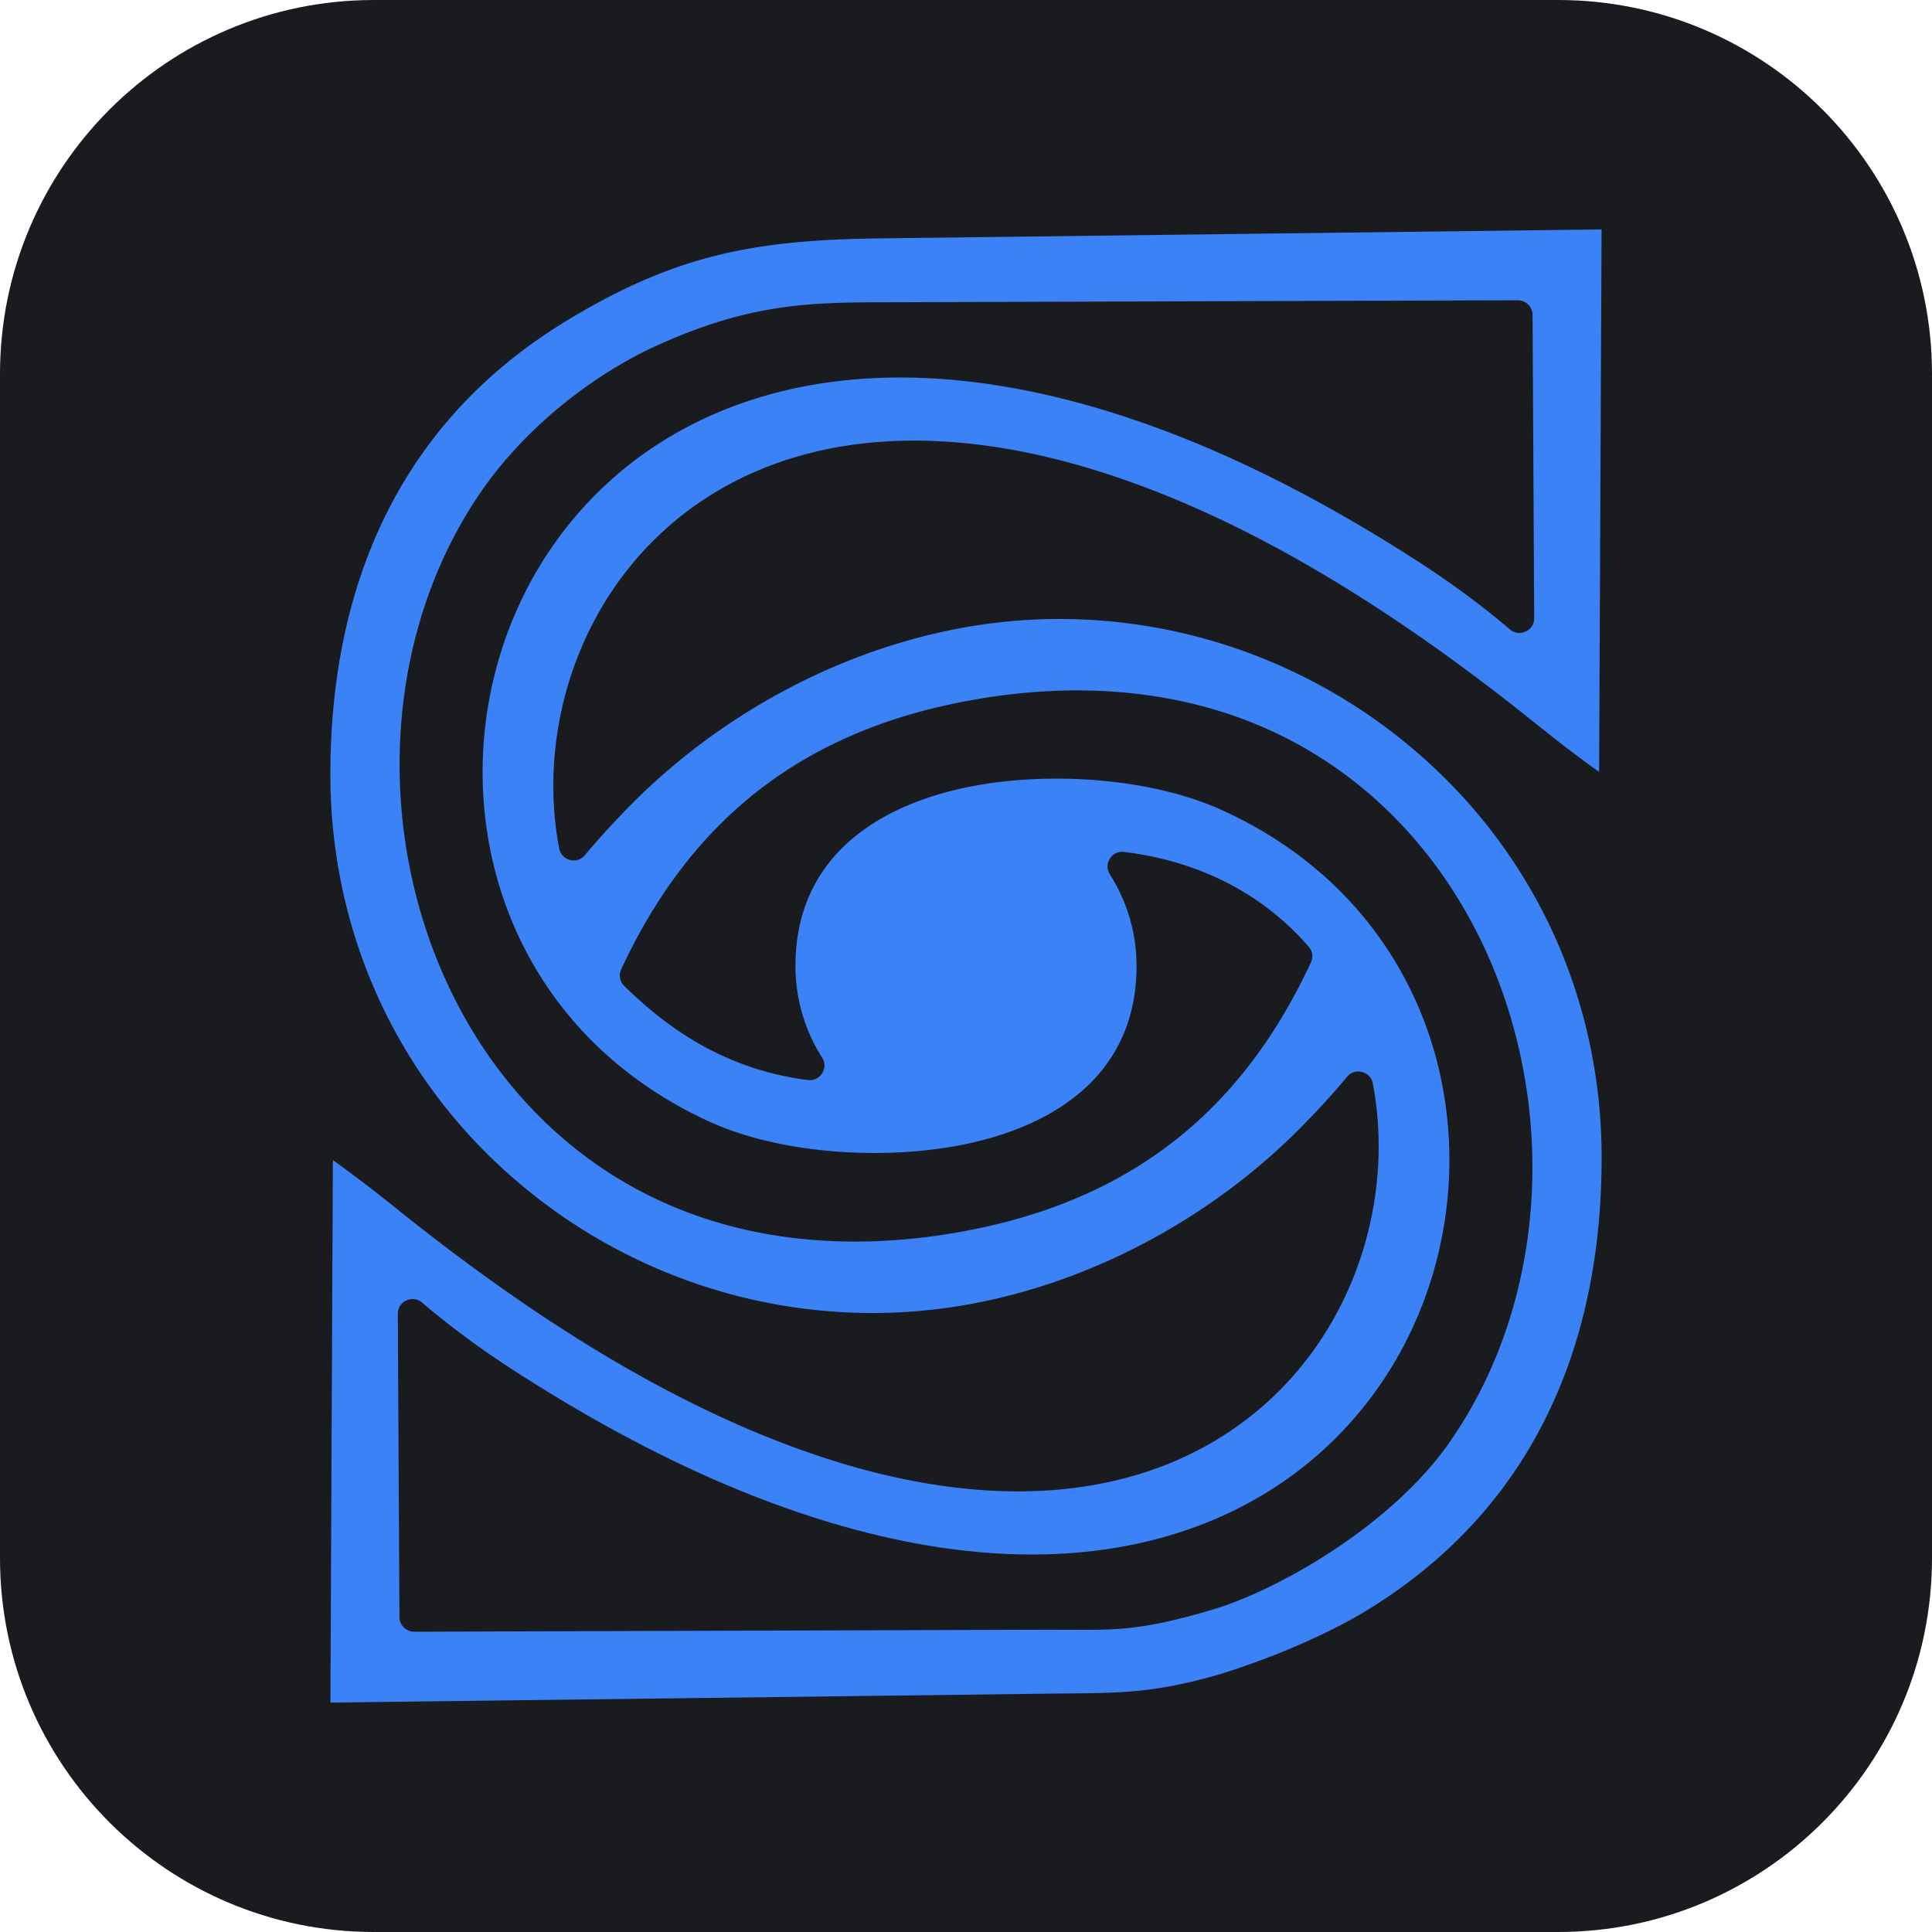
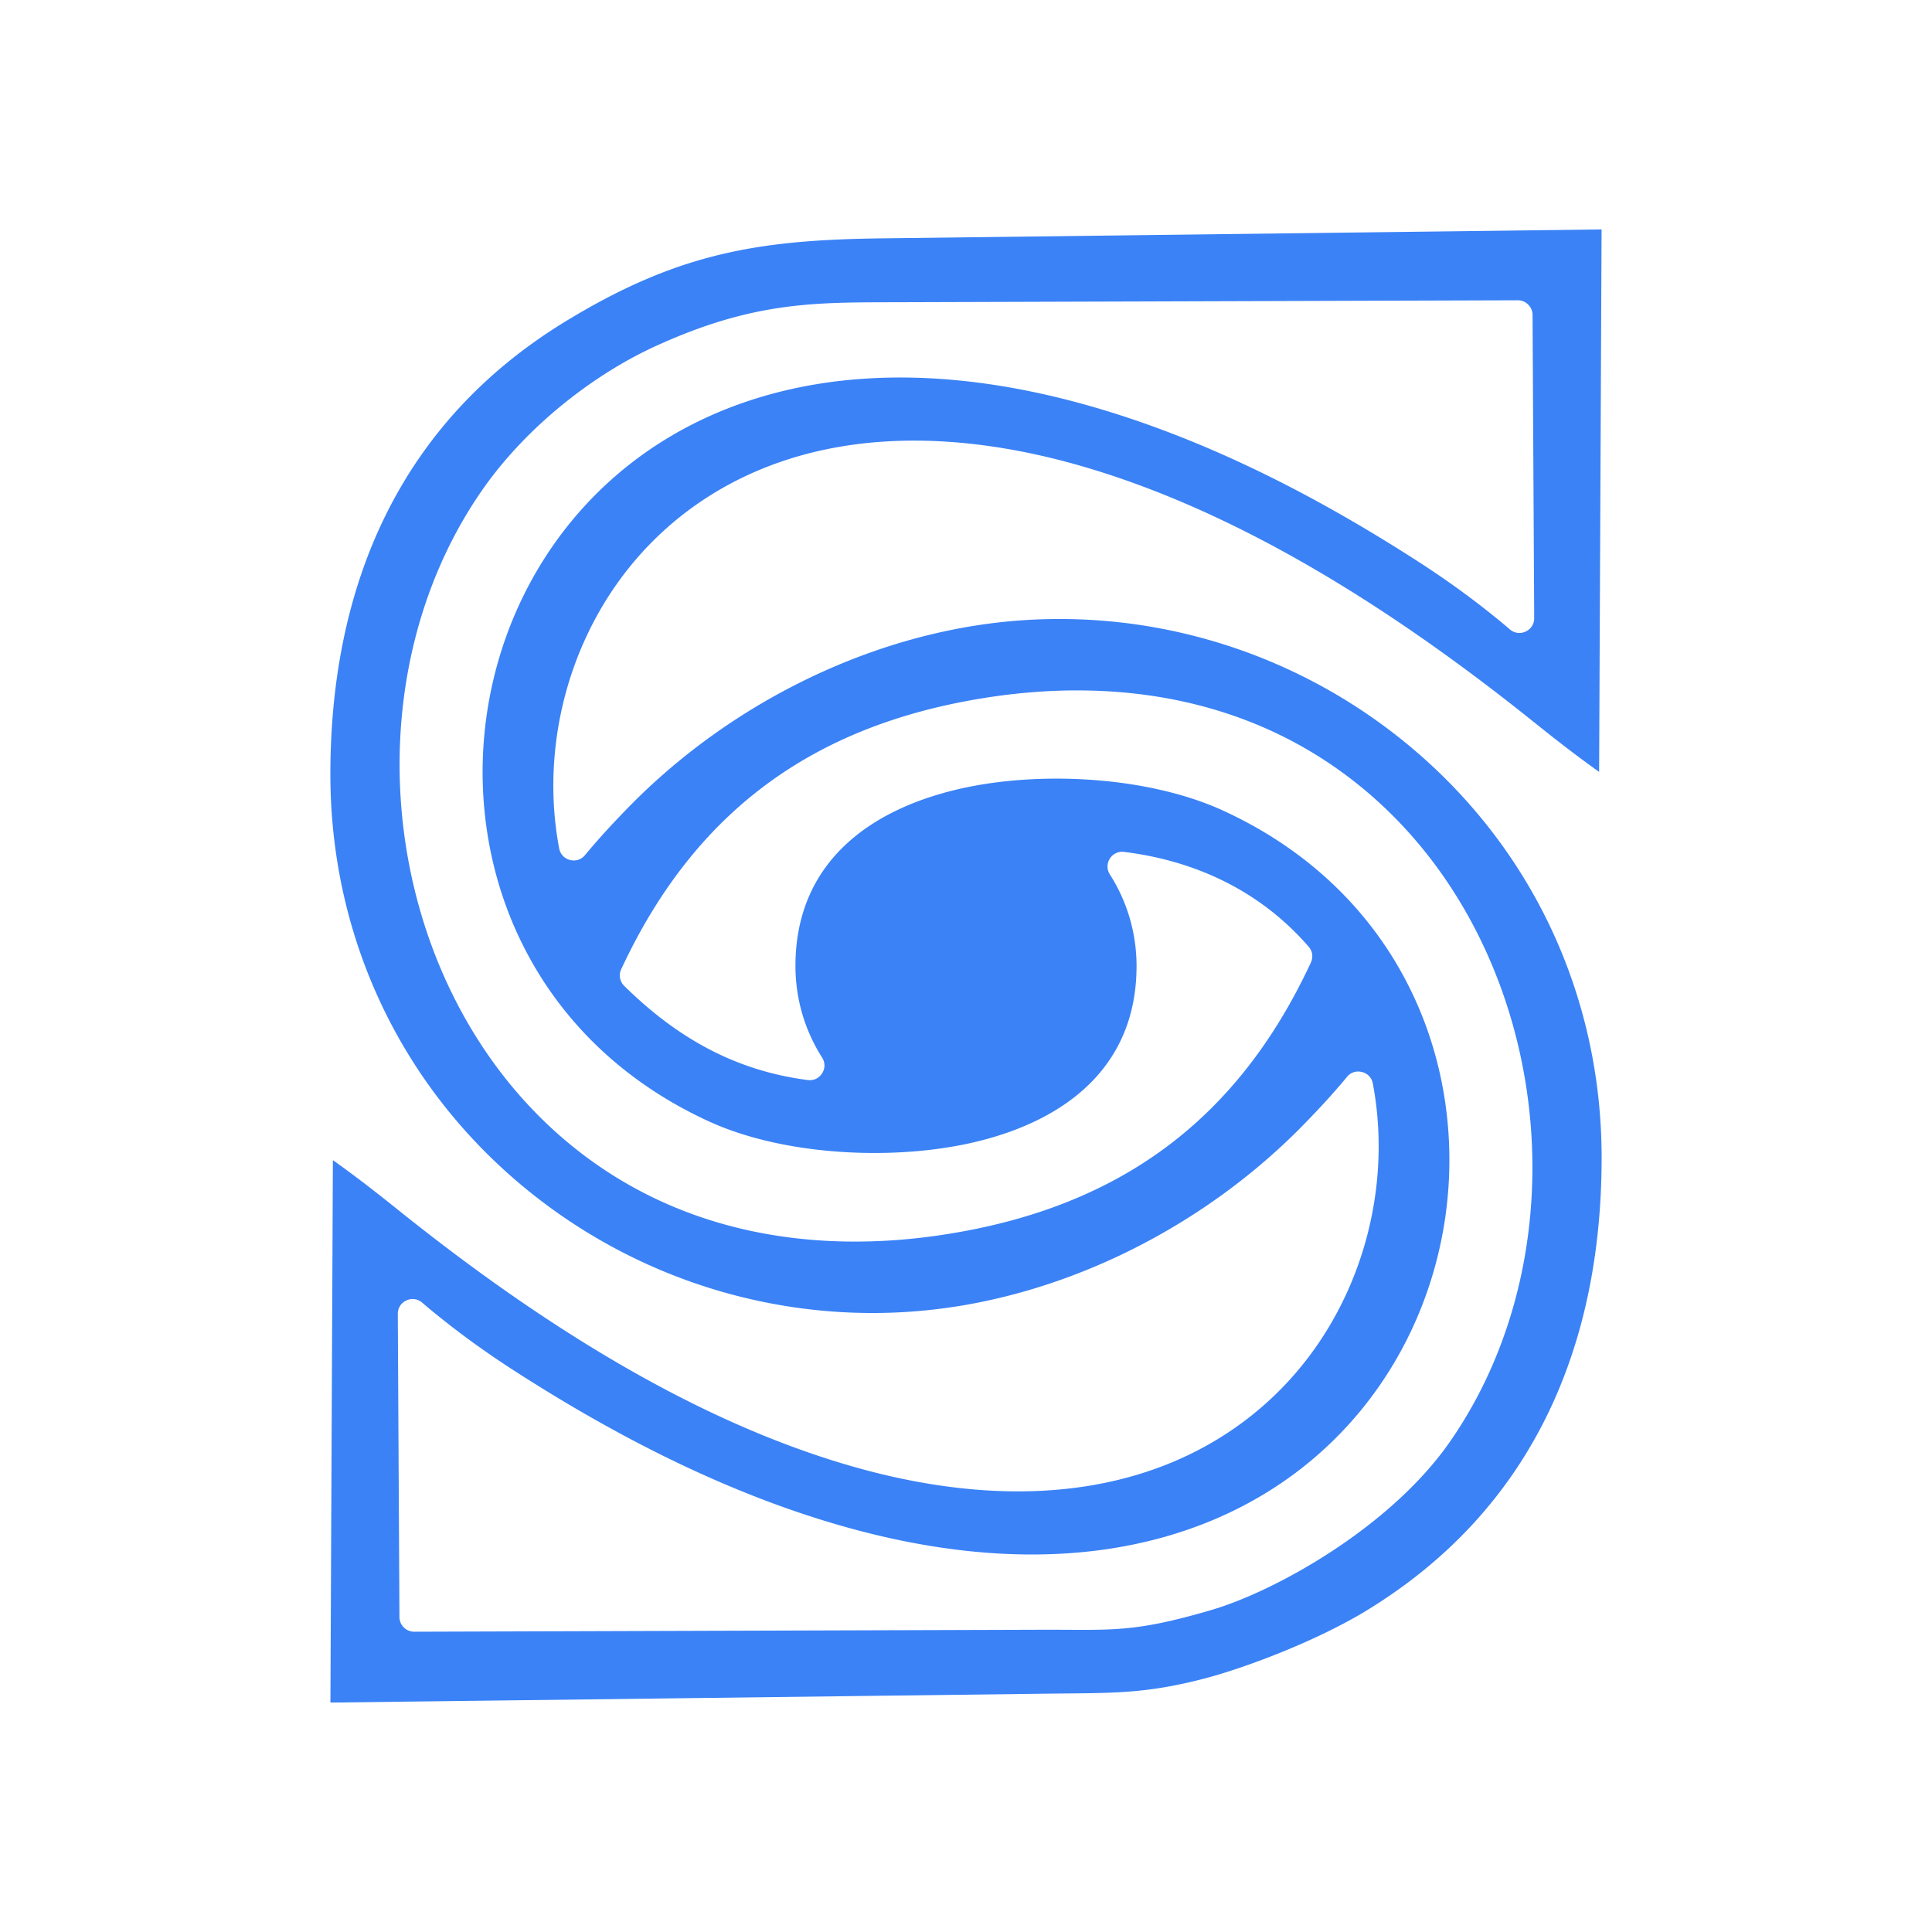
<svg xmlns="http://www.w3.org/2000/svg" width="400" height="400" viewBox="0 0 400 400" fill="none">
-   <path fill="#191b1f" d="M77.42 0h245.16C365.33 0 400 34.67 400 77.42v245.16c0 42.75-34.67 77.42-77.42 77.42H77.42C34.67 400 0 365.33 0 322.58V77.42C0 34.67 34.67 0 77.42 0" />
  <path fill="#3b82f6" d="m68.92 240.19-.51 112.31c49.62-.61 99.23-1.23 148.85-1.85 12.75-.15 19.62.13 32.16-3.14 8.38-2.19 23.24-7.78 33.62-14.13 34.17-20.91 48.55-54.51 48.56-93.68 0-33.9-14.79-65.14-41.21-86.42-25.62-20.65-58.98-29.24-91.37-23.26-25.75 4.75-50.38 18.25-68.69 36.9-3.19 3.26-6.3 6.6-9.21 10.12-.77.93-1.94 1.31-3.11 1.01s-2.01-1.2-2.24-2.39c-2.77-14.63-.71-30.16 5.54-43.67 7.29-15.78 19.81-27.94 35.85-34.67 20.88-8.76 44.45-7.12 65.82-1.09 34.24 9.68 67.02 31.16 94.58 53.26 4.02 3.23 8.09 6.41 12.28 9.43.41.3.82.6 1.24.89l.51-112.31-149.11 1.85c-25.6.32-42.29 3.06-65.52 17.27-34.17 20.91-48.55 54.51-48.56 93.68 0 33.9 14.79 65.14 41.21 86.42 25.62 20.65 58.98 29.24 91.37 23.26 25.75-4.75 50.38-18.25 68.69-36.9 3.19-3.26 6.31-6.61 9.21-10.12.77-.94 1.94-1.32 3.11-1.01 1.18.3 2.02 1.19 2.24 2.38 2.77 14.64.71 30.17-5.54 43.67-7.29 15.78-19.81 27.95-35.85 34.68-20.88 8.76-44.45 7.12-65.82 1.08-34.25-9.67-67.02-31.15-94.58-53.25-4.02-3.23-8.09-6.41-12.28-9.43-.41-.3-.82-.6-1.24-.89m202.48-40.9c-15.2 32.68-39.69 50.54-75.18 56.2-28.34 4.53-56.69-.42-79.04-19.27-19.05-16.06-30.45-39.57-33.57-64.1-3.12-24.49 2.01-50.2 16.2-70.62 9.43-13.55 23.51-24.16 35.86-29.81 20.76-9.49 33.56-9.06 50.88-9.12l127.69-.4c1.68 0 3.05 1.36 3.06 3.04l.34 62.76c0 1.23-.67 2.28-1.78 2.79s-2.34.34-3.27-.46c-1.11-.96-2.24-1.89-3.39-2.81-5.03-4.06-10.31-7.83-15.75-11.33-20.94-13.49-43.8-25.27-67.82-32.11-17.36-4.95-35.81-7.37-53.79-4.93-18.76 2.56-36 10.35-49.27 24.03-11.73 12.08-19.21 27.67-21.72 44.3-1.24 8.21-1.24 16.6.01 24.81 1.25 8.2 3.75 16.19 7.49 23.6 8.28 16.44 21.81 28.72 38.48 36.34 15.5 7.09 38.17 8.16 54.67 4.33 19.01-4.41 33.81-15.61 33.81-36.53 0-6.73-1.9-13.28-5.52-18.95a3 3 0 0 1-.01-3.27 2.99 2.99 0 0 1 2.96-1.4c14.92 1.85 28.27 8.17 38.2 19.62.81.93.98 2.17.46 3.29M87.41 269.7c1.11.96 2.24 1.89 3.39 2.81 5.03 4.06 10.31 7.83 15.75 11.33 20.94 13.49 43.8 25.27 67.82 32.11 17.36 4.95 35.81 7.37 53.79 4.93 18.76-2.56 36-10.36 49.26-24.03 11.74-12.08 19.22-27.67 21.73-44.3 1.24-8.21 1.24-16.6-.01-24.81-1.25-8.2-3.75-16.19-7.49-23.6-8.28-16.44-21.81-28.72-38.48-36.34-15.59-7.13-38.22-8.28-54.81-4.4-19.01 4.45-33.67 15.71-33.67 36.6 0 6.73 1.9 13.27 5.51 18.95.66 1.02.66 2.25.01 3.27s-1.76 1.55-2.97 1.39c-15.15-1.95-27.21-8.86-38-19.49a3.02 3.02 0 0 1-.62-3.46c15.21-32.66 39.7-50.49 75.16-56.15 28.34-4.53 56.69.42 79.04 19.27 19.05 16.06 30.45 39.57 33.57 64.1 3.12 24.49-2.01 50.2-16.2 70.62-12.32 17.72-36.13 30.94-49.35 34.82-16.43 4.83-20.72 4.06-34.98 4.1l-130.1.41c-1.68 0-3.05-1.36-3.06-3.04l-.34-62.76c0-1.23.67-2.28 1.78-2.79s2.34-.34 3.27.46" />
</svg>